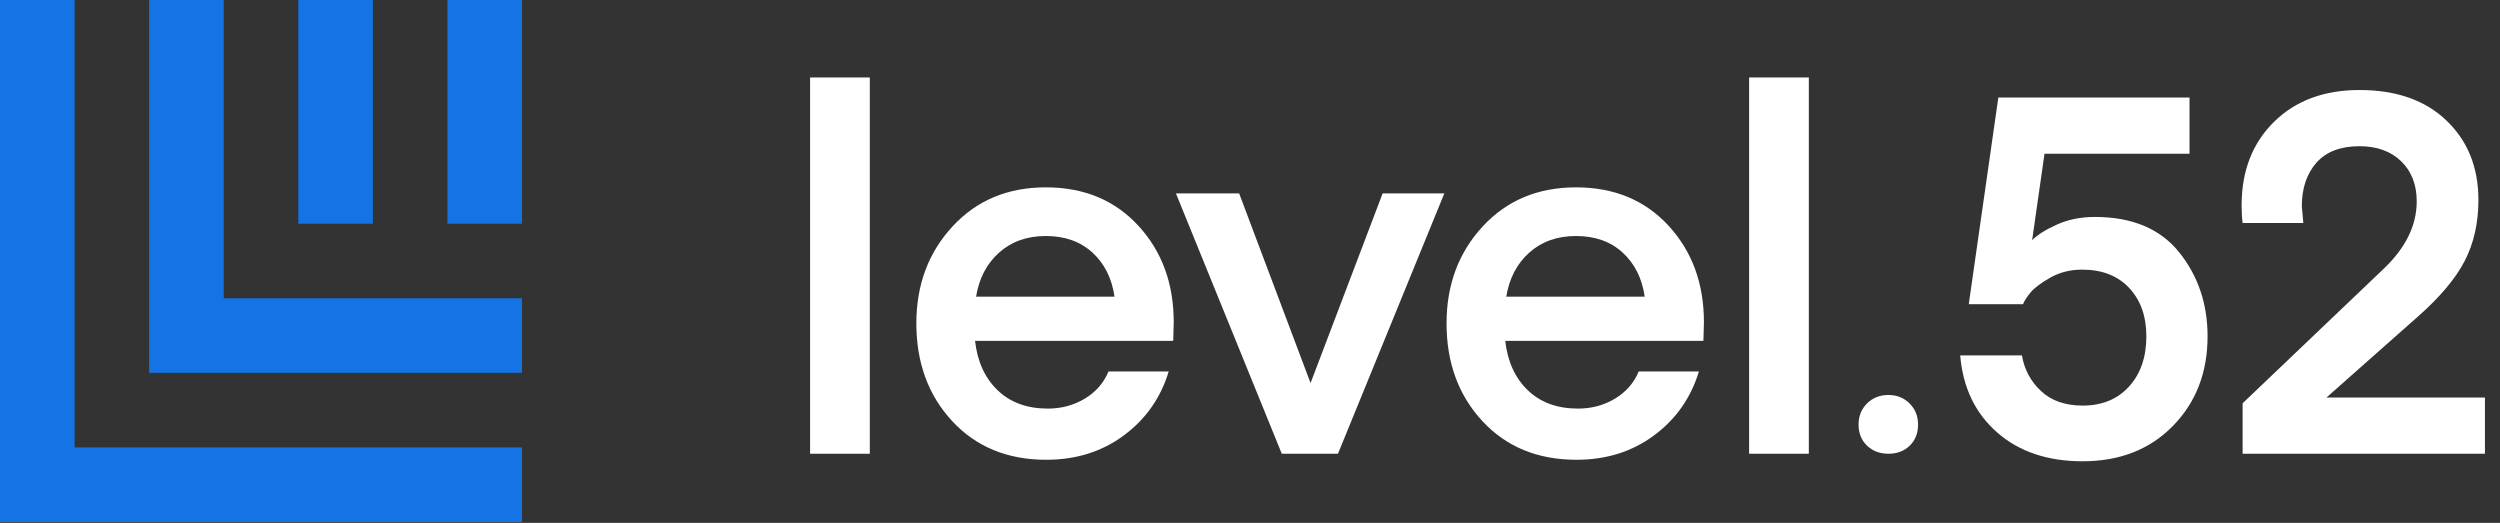
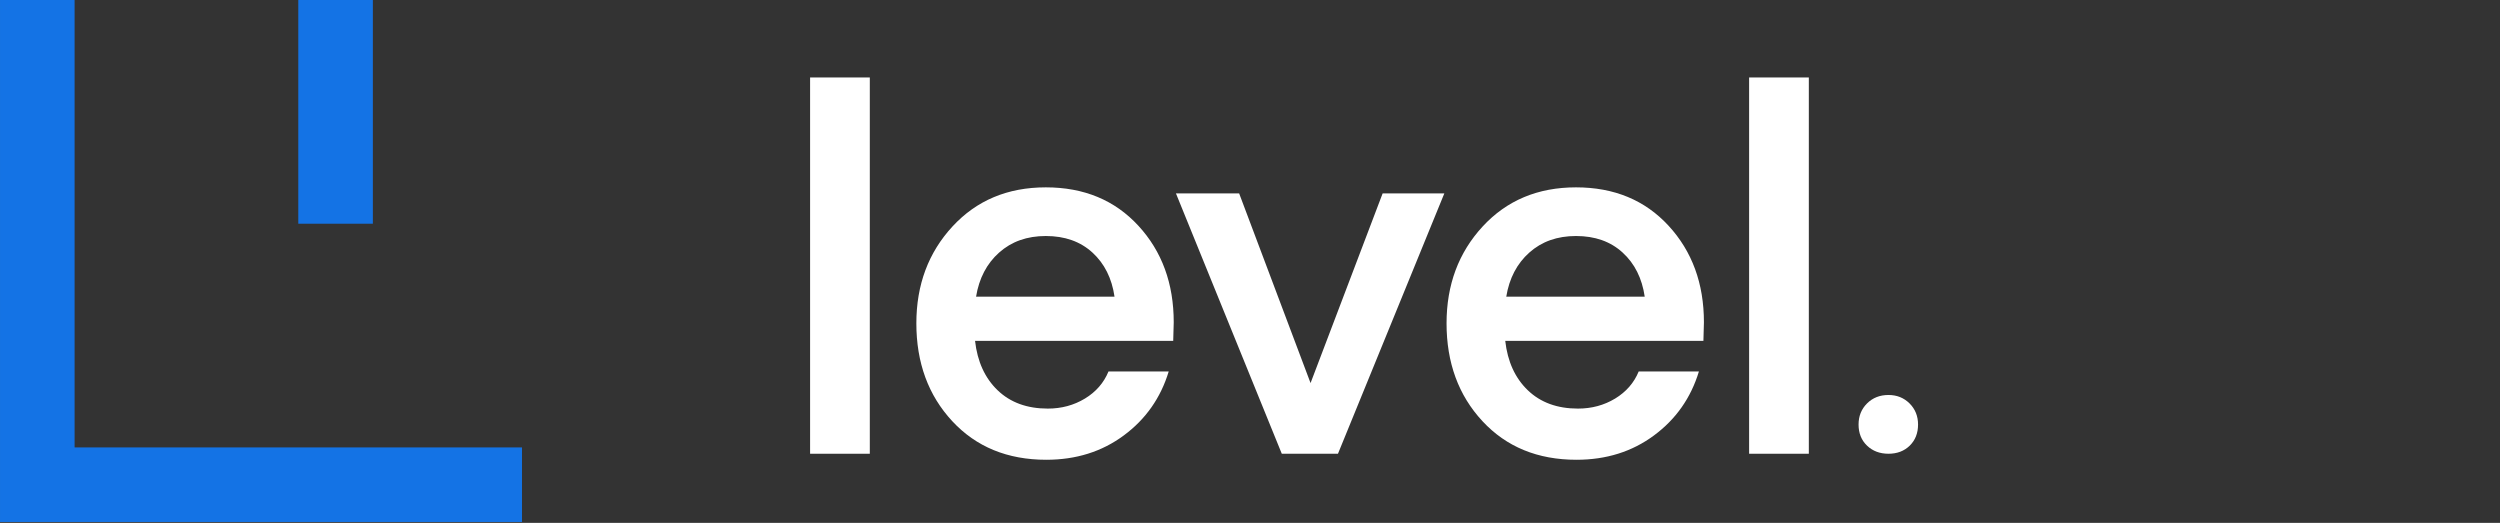
<svg xmlns="http://www.w3.org/2000/svg" width="153" height="32" viewBox="0 0 153 32" fill="none">
  <rect x="0" y="0" width="153" height="32" fill="#333333" stroke="none" />
  <g clip-path="url(#clip0_982_2053)">
    <path d="M22.819 0H18.255V13.691H22.819V0Z" fill="#1473E5" />
-     <path d="M31.946 0H27.383V13.691H31.946V0Z" fill="#1473E5" />
-     <path d="M9.128 0V22.818H31.946V18.255H13.692V0H9.128Z" fill="#1473E5" />
    <path d="M0.001 0V31.945H31.946V27.382H4.565V0H0.001Z" fill="#1473E5" />
-     <path d="M120.488 18.619L122.298 5.969H133.998V9.408H125.124L124.367 14.697C124.695 14.368 125.203 14.049 125.89 13.74C126.577 13.432 127.351 13.277 128.213 13.277C130.488 13.277 132.206 13.999 133.365 15.441C134.524 16.884 135.103 18.6 135.103 20.584C135.103 22.794 134.396 24.622 132.985 26.065C131.572 27.508 129.73 28.23 127.458 28.23C125.309 28.23 123.562 27.642 122.223 26.463C120.882 25.288 120.129 23.716 119.965 21.75H123.742C123.885 22.61 124.274 23.337 124.909 23.931C125.543 24.525 126.393 24.822 127.458 24.822C128.644 24.822 129.591 24.433 130.298 23.655C131.004 22.877 131.357 21.853 131.357 20.584C131.357 19.357 131.006 18.369 130.305 17.622C129.604 16.874 128.644 16.501 127.427 16.501C126.704 16.501 126.055 16.665 125.477 16.992C124.9 17.32 124.497 17.622 124.271 17.897C124.044 18.174 123.889 18.415 123.806 18.619H120.488Z" fill="white" />
    <path d="M49.578 4.741H53.232V27.769H49.578V4.741Z" fill="white" />
    <path d="M71.801 20.86H59.673C59.816 22.13 60.277 23.138 61.055 23.885C61.833 24.632 62.856 25.006 64.126 25.006C64.965 25.006 65.721 24.801 66.398 24.392C67.073 23.982 67.553 23.43 67.84 22.734H71.525C71.034 24.351 70.118 25.656 68.777 26.648C67.436 27.642 65.855 28.138 64.033 28.138C61.659 28.138 59.739 27.349 58.277 25.774C56.813 24.197 56.081 22.201 56.081 19.786C56.081 17.432 56.818 15.457 58.292 13.86C59.766 12.264 61.669 11.466 64.003 11.466C66.336 11.466 68.225 12.248 69.667 13.814C71.111 15.381 71.832 17.351 71.832 19.724L71.801 20.86ZM64.003 14.444C62.856 14.444 61.904 14.782 61.147 15.457C60.389 16.132 59.919 17.033 59.735 18.158H68.209C68.045 17.033 67.595 16.132 66.858 15.457C66.121 14.782 65.169 14.444 64.003 14.444Z" fill="white" />
    <path d="M80.206 23.444L84.618 11.834H88.394L81.883 27.77H78.446L71.967 11.834H75.835L80.206 23.444Z" fill="white" />
    <path d="M104.249 20.86H92.121C92.263 22.13 92.725 23.138 93.503 23.885C94.281 24.632 95.304 25.006 96.573 25.006C97.412 25.006 98.169 24.801 98.846 24.392C99.52 23.982 100.002 23.43 100.288 22.734H103.973C103.482 24.351 102.566 25.656 101.225 26.648C99.884 27.642 98.302 28.138 96.481 28.138C94.106 28.138 92.187 27.349 90.725 25.774C89.261 24.197 88.529 22.201 88.529 19.786C88.529 17.432 89.265 15.457 90.739 13.86C92.213 12.264 94.117 11.466 96.45 11.466C98.784 11.466 100.672 12.248 102.115 13.814C103.558 15.381 104.28 17.351 104.28 19.724L104.249 20.86ZM96.45 14.444C95.304 14.444 94.352 14.782 93.595 15.457C92.837 16.132 92.367 17.033 92.183 18.158H100.657C100.493 17.033 100.043 16.132 99.305 15.457C98.569 14.782 97.617 14.444 96.45 14.444Z" fill="white" />
    <path d="M107.046 4.741H110.7V27.769H107.046V4.741Z" fill="white" />
    <path d="M116.877 27.273C116.538 27.604 116.105 27.769 115.575 27.769C115.046 27.769 114.607 27.604 114.262 27.273C113.916 26.941 113.744 26.511 113.744 25.982C113.744 25.467 113.916 25.037 114.262 24.691C114.607 24.346 115.046 24.173 115.575 24.173C116.09 24.173 116.52 24.346 116.866 24.691C117.212 25.037 117.385 25.467 117.385 25.982C117.385 26.511 117.215 26.941 116.877 27.273Z" fill="white" />
-     <path d="M152.079 27.769H137.248V24.681L145.852 16.477C147.219 15.186 147.903 13.803 147.903 12.327C147.903 11.304 147.586 10.484 146.952 9.87C146.316 9.255 145.467 8.948 144.403 8.948C143.236 8.948 142.356 9.286 141.762 9.961C141.168 10.636 140.872 11.527 140.872 12.632L140.964 13.646H137.248C137.207 13.338 137.187 12.981 137.187 12.571C137.187 10.463 137.847 8.759 139.168 7.459C140.488 6.159 142.233 5.509 144.403 5.509C146.655 5.509 148.429 6.134 149.729 7.382C151.029 8.63 151.679 10.248 151.679 12.233C151.679 13.646 151.398 14.893 150.835 15.978C150.271 17.063 149.314 18.198 147.963 19.385L142.377 24.33H152.079V27.769Z" fill="white" />
  </g>
  <defs>
    <clipPath id="clip0_982_2053">
      <rect width="152.268" height="32" fill="white" />
    </clipPath>
  </defs>
</svg>